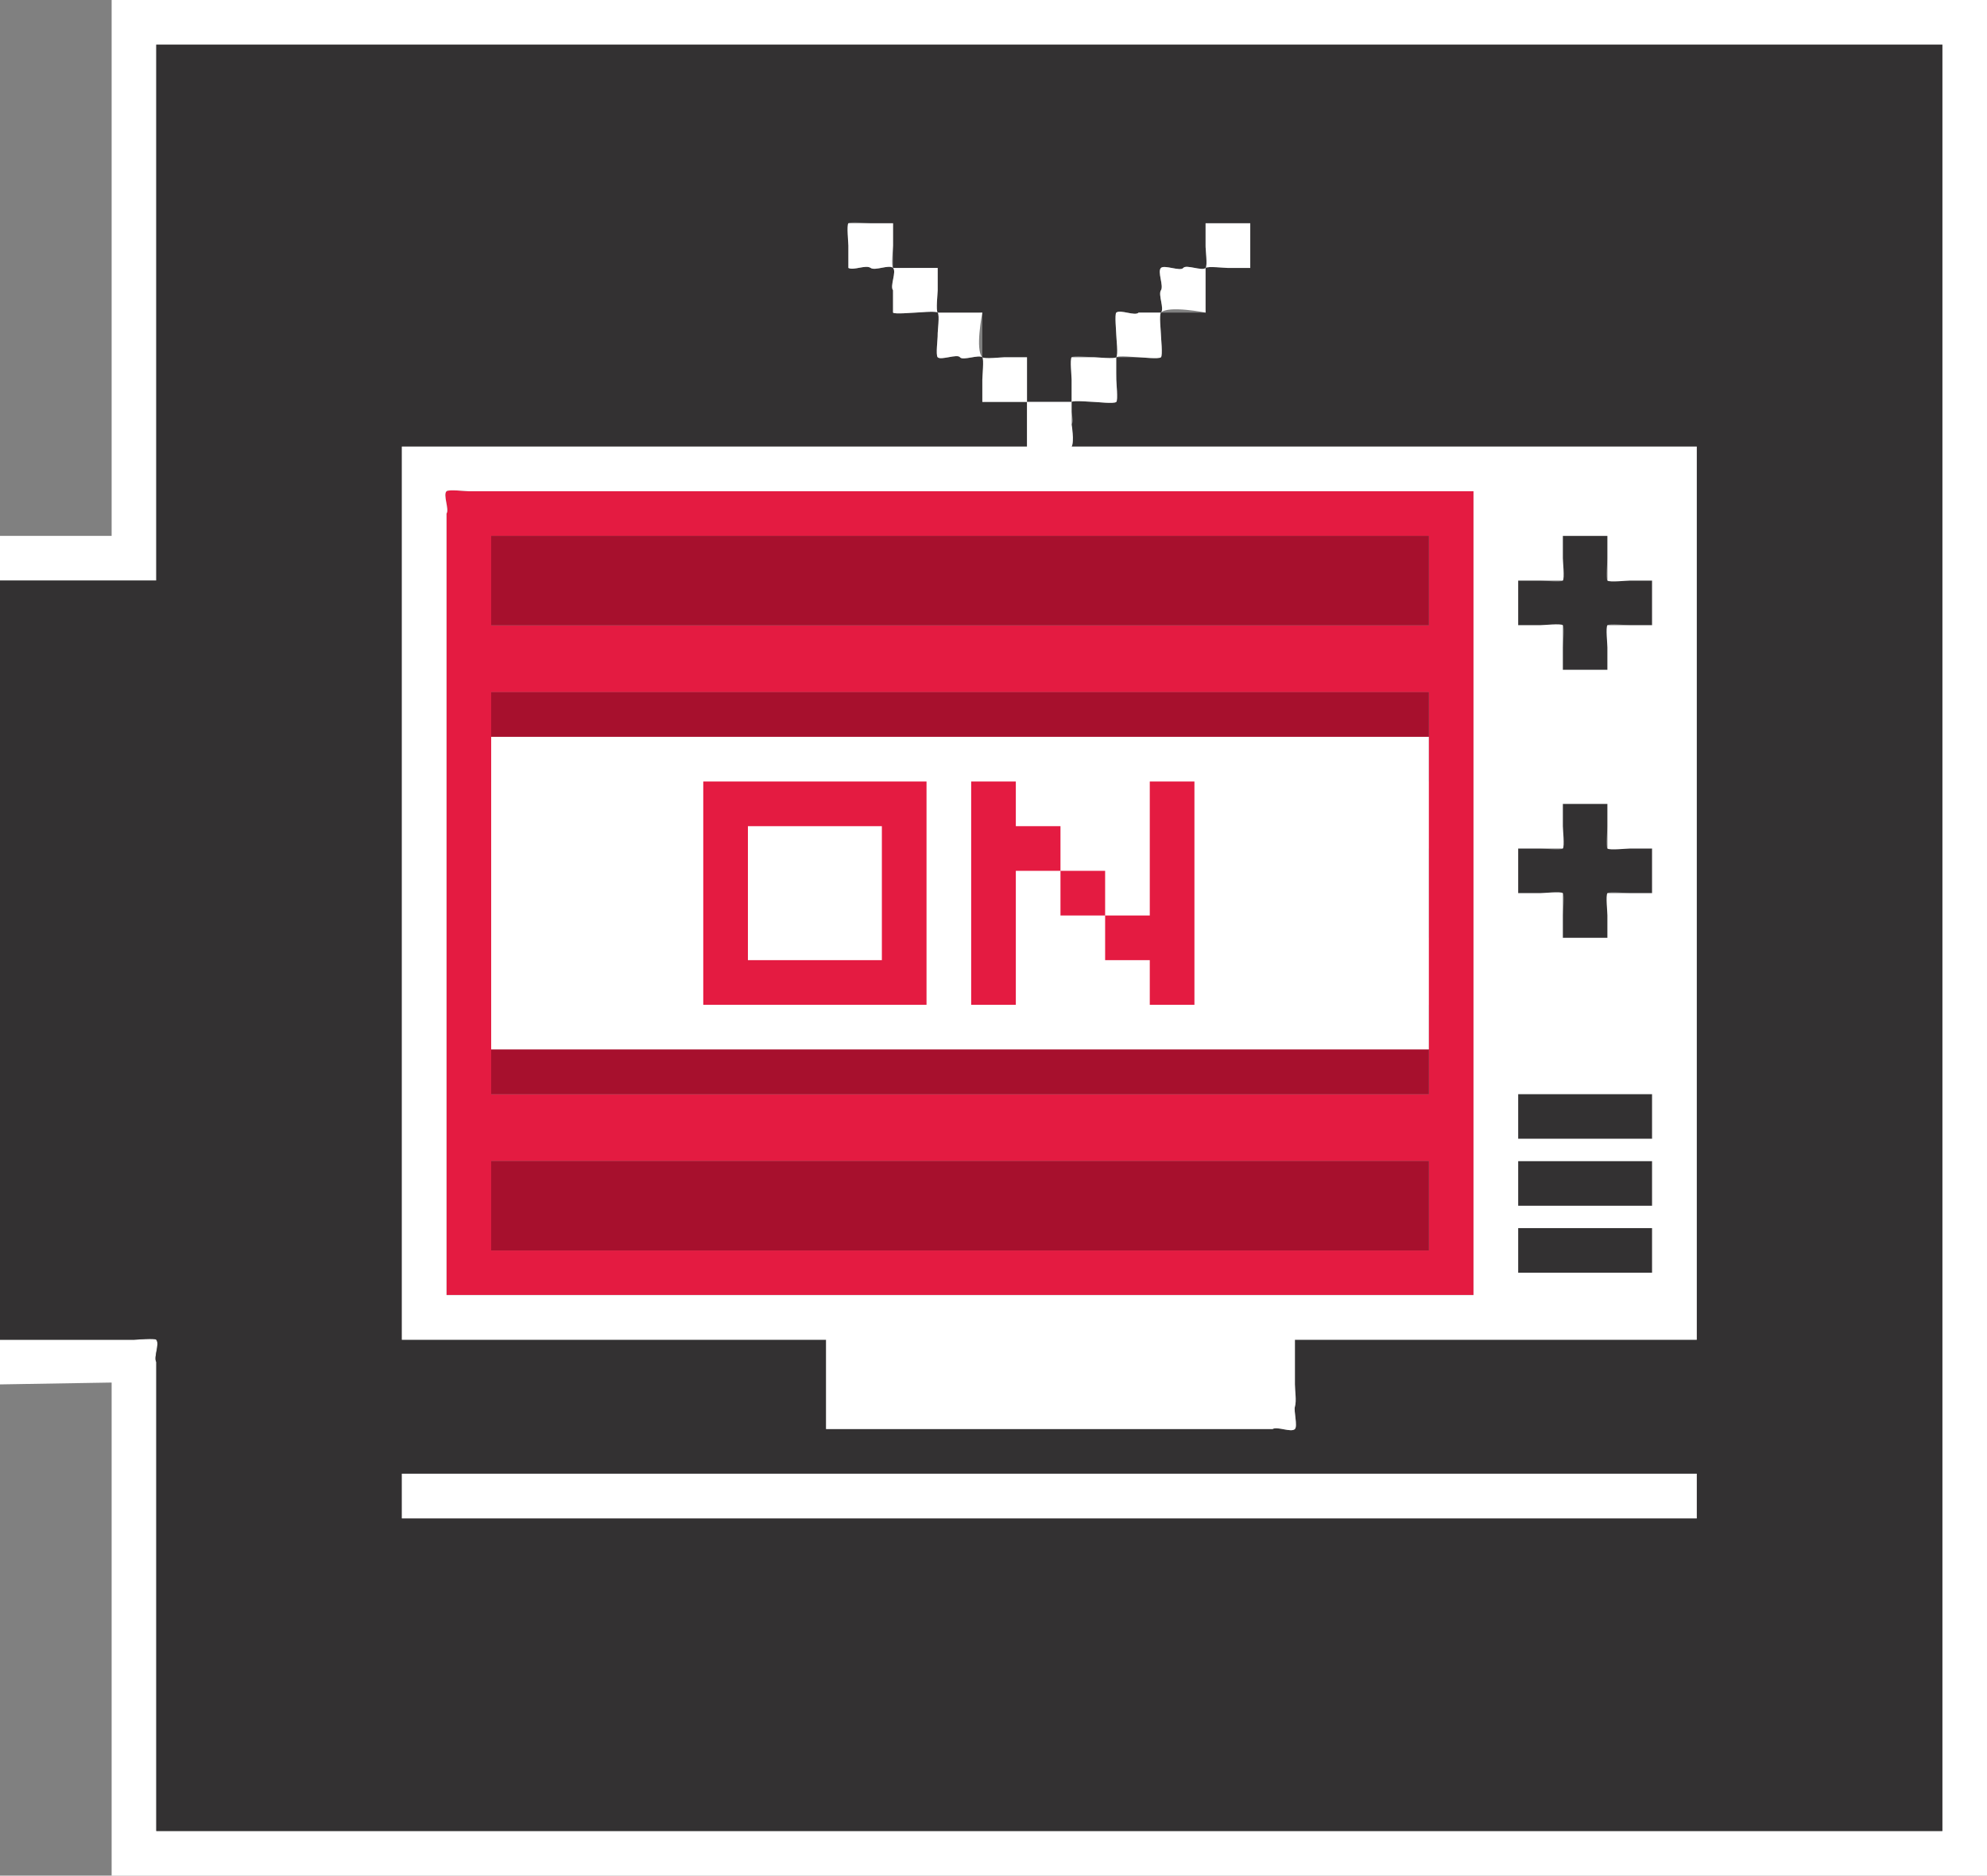
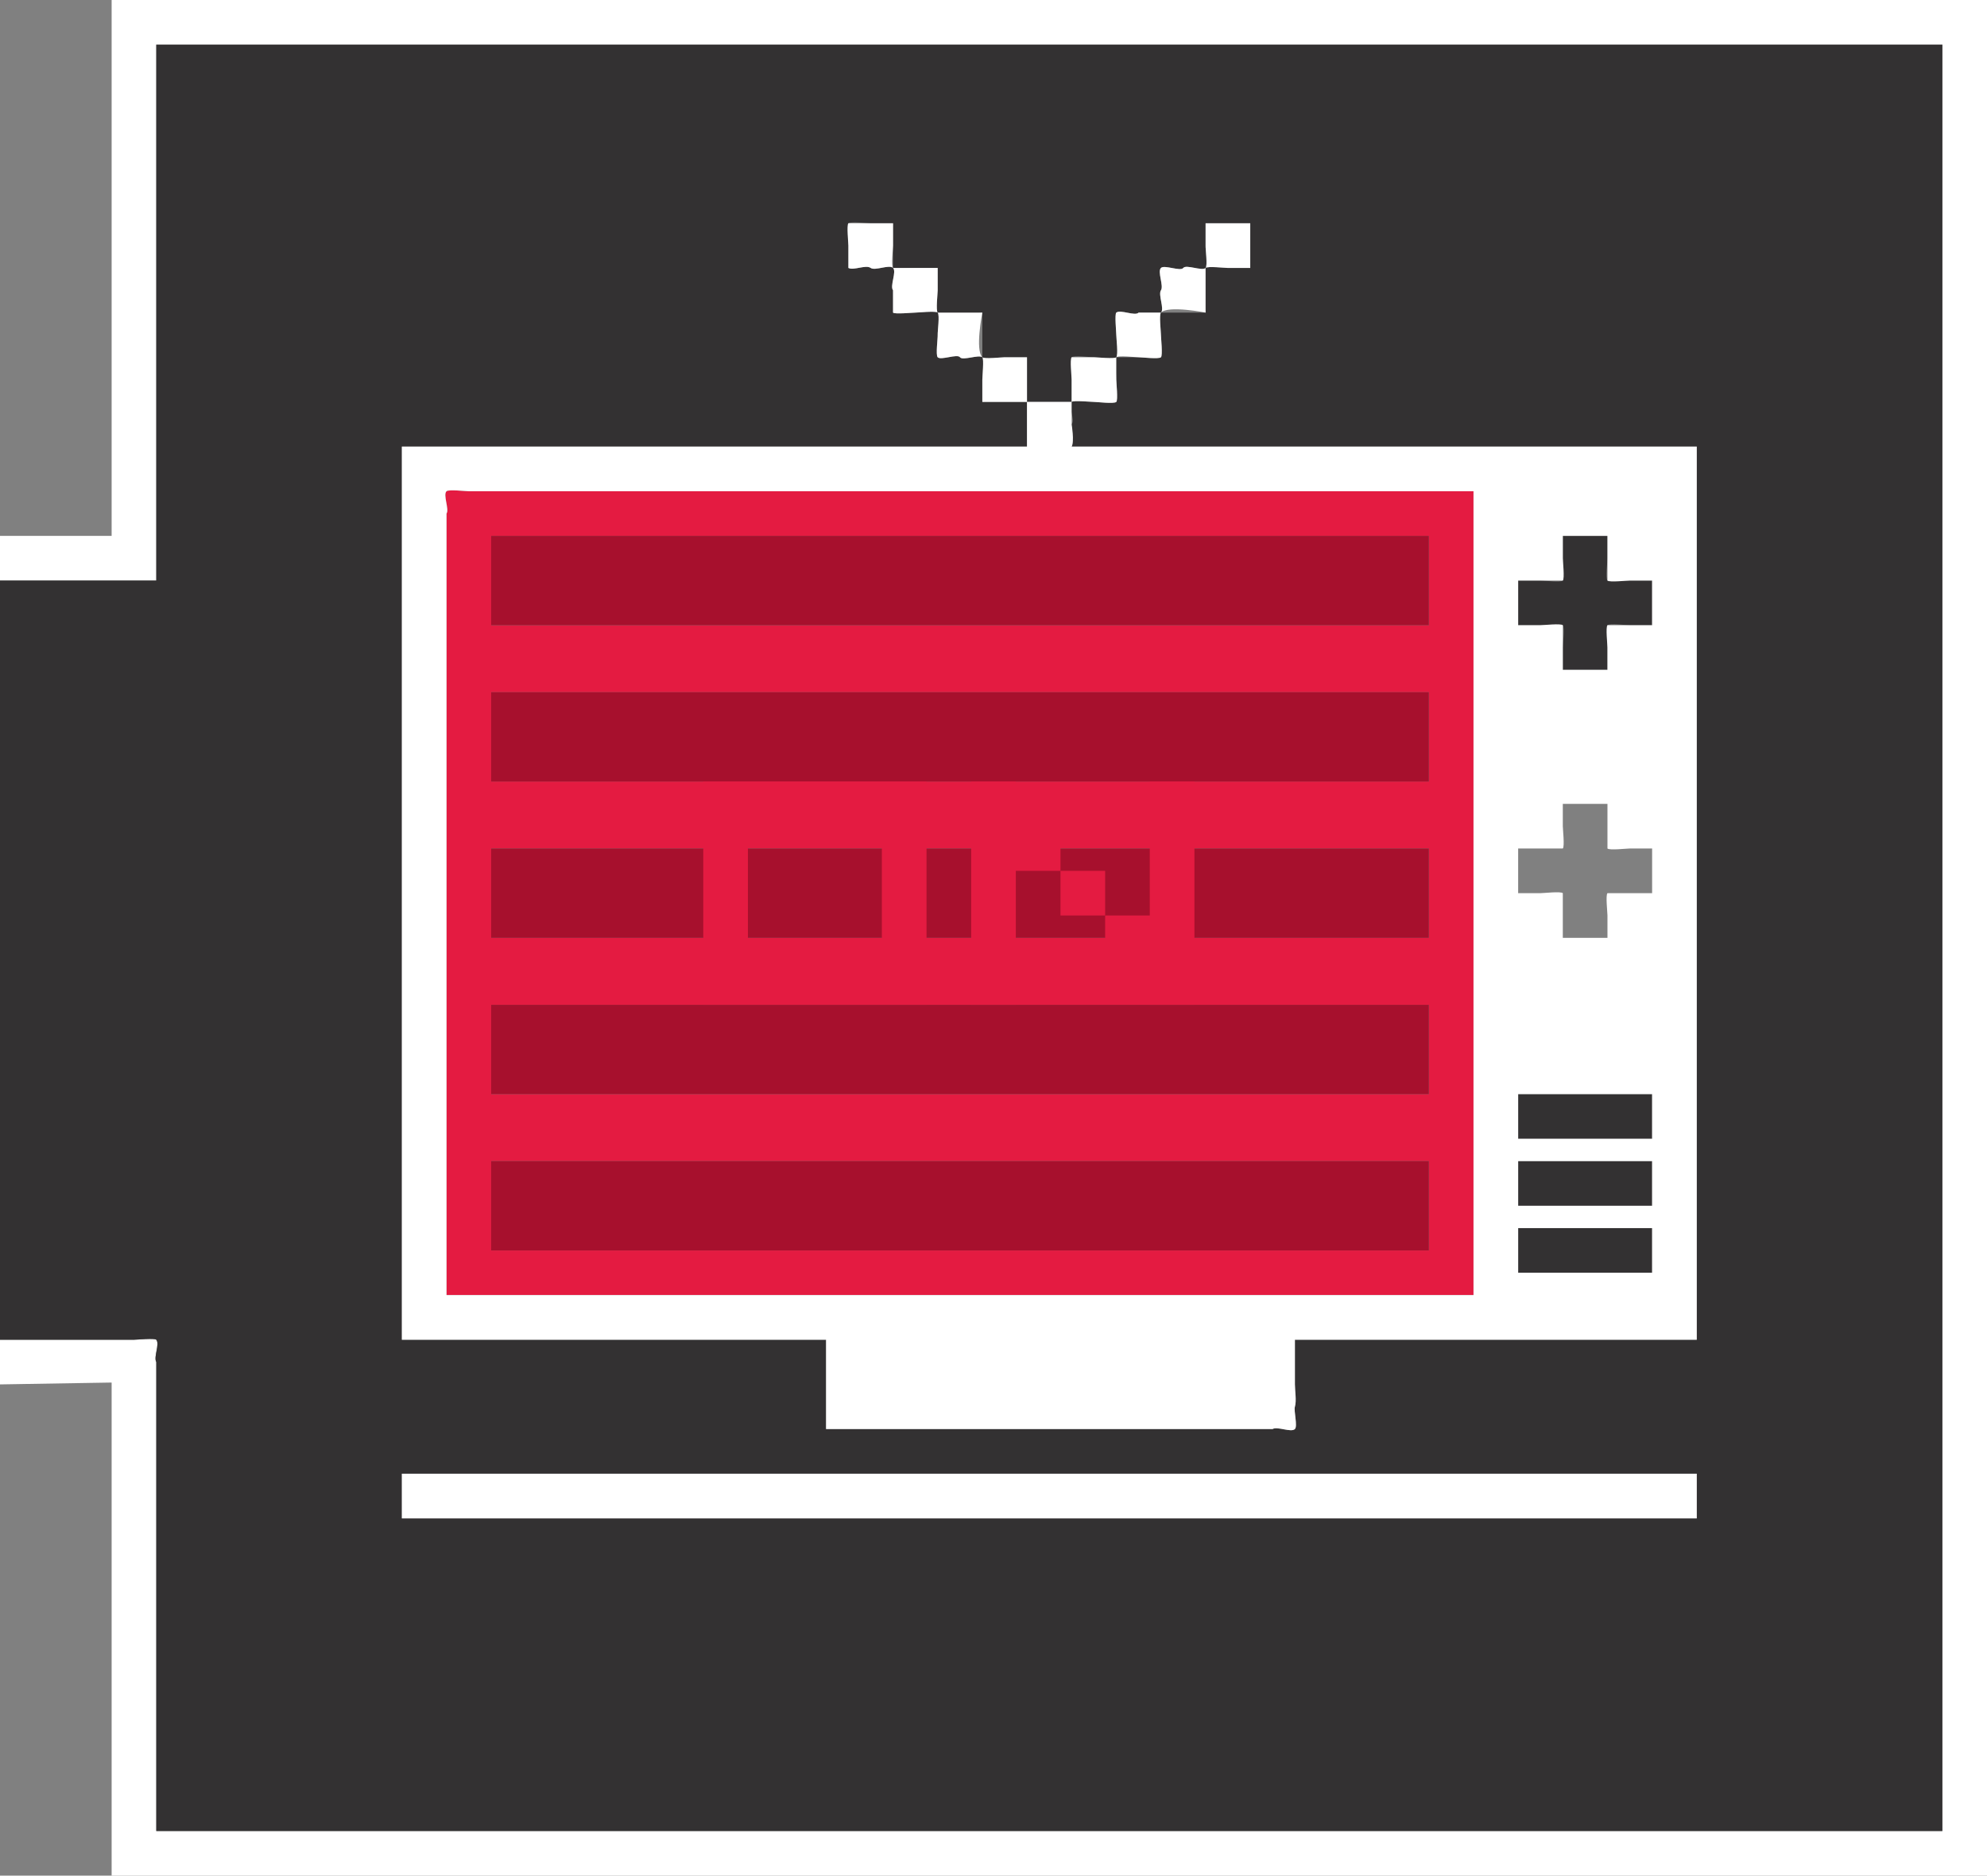
<svg xmlns="http://www.w3.org/2000/svg" version="1.2" baseProfile="tiny" x="0px" y="0px" width="89px" height="84px" viewBox="0 0 89 84" overflow="inherit" xml:space="preserve">
  <rect x="0" y="0" width="89" height="84" fill="#808080" stroke="none" />
  <g id="Layer_1">
    <g>
      <path fill="#FFFFFF" d="M0,62v-2h6c0.119,0,0.935-0.079,1,0c0.164,0.199-0.131,0.773,0,1v21h80V2H7v24H0v-2h5V0h84v84H5V61.917    L0,62z" />
      <path fill="#333132" d="M0,60V26h7V2h80v80H7V61c-0.131-0.227,0.164-0.801,0-1c-0.065-0.079-0.881,0-1,0H0z M39,12    c0.198,0.14,0.832-0.168,1,0c0.17,0.17-0.151,0.81,0,1v1c0.065,0.079,0.881,0,1,0c0.13,0,0.921-0.085,1,0    c0.098,0.105-0.008,0.845,0,1c0.008,0.146-0.095,0.905,0,1c0.149,0.149,0.875-0.166,1,0c0.121,0.162,0.839-0.132,1,0    c0.079,0.065,0,0.881,0,1v1h2v2H18v40h19v4h20c0.2-0.134,0.833,0.167,1,0c0.13-0.13-0.057-0.814,0-1c0.08-0.266,0-0.721,0-1v-2h18    V20H48c0.131-0.227-0.163-0.8,0-1s-0.163-0.8,0-1c0.064-0.079,0.882,0,1,0c0.152,0,0.893,0.094,1,0c0.082-0.071,0-0.876,0-1    c0-0.137-0.088-0.912,0-1h1c0.143,0,0.906,0.09,1,0c0.086-0.083,0-0.867,0-1c0-0.137-0.088-0.912,0-1h2c0,0-0.333-1.667,0-2    c0.088-0.088,0.861,0,1,0h1v-2h-2v1c-0.008,0.146,0.096,0.905,0,1c-0.152,0.153-0.868-0.167-1,0s-0.848-0.153-1,0    c-0.167,0.167,0.134,0.8,0,1s0.167,0.833,0,1h-1c-0.161,0.17-0.816-0.15-1,0c-0.079,0.065,0,0.881,0,1c0,0.153,0.094,0.892,0,1    c-0.07,0.082-0.877,0-1,0c-0.139,0-0.912-0.088-1,0v2h-2v-2h-1c-0.137,0-0.912,0.088-1,0v-2c0,0-1.667,0.333-2,0    c-0.088-0.088,0-0.863,0-1v-1h-1c-0.137,0-0.912,0.088-1,0v-2h-1c-0.137,0-0.912-0.088-1,0v2C38.244,12.126,38.778,11.843,39,12z     M18,68h58v-2H18V68z" />
      <path fill="#E41B41" d="M66,22v36H20V23c0.133-0.192-0.167-0.843,0-1c0.096-0.09,0.856,0,1,0H66z M64,24H22v4h42V24z M64,31H22v4    h42V31z M64,38H22v4h42V38z M64,45H22v4h42V45z M64,52H22v4h42V52z" />
      <path fill="#A7102D" d="M64,26v2H22v-4h42V26z" />
      <path fill="#333132" d="M70,24h2v1c0,0.137-0.088,0.912,0,1h2v2h-1c-0.139,0-0.912-0.088-1,0v2h-2v-1c0-0.137,0.088-0.912,0-1h-2    v-2h1c0.137,0,0.912,0.088,1,0V24z" />
      <path fill="#A7102D" d="M64,33v2H22v-4h42V33z" />
-       <path fill="#333132" d="M70,36h2v1c0,0.137-0.088,0.912,0,1h2v2h-1c-0.139,0-0.912-0.088-1,0v2h-2v-1c0-0.137,0.088-0.912,0-1h-2    v-2h1c0.137,0,0.912,0.088,1,0V36z" />
      <path fill="#A7102D" d="M64,40v2H22v-4h42V40z M64,47v2H22v-4h42V47z" />
      <path fill="#333132" d="M68,49h6v2h-6V49z" />
      <path fill="#A7102D" d="M64,54v2H22v-4h42V54z" />
      <path fill="#333132" d="M68,52h6v2h-6V52z M68,55h6v2h-6V55z" />
      <path fill="#FFFFFF" d="M18,66h58v2H18V66z M38,12v-1c0-0.137-0.088-0.912,0-1h2v1c0,0.137-0.088,0.912,0,1h2v1    c0,0.137-0.088,0.912,0,1h2c0,0-0.333,1.667,0,2c0.088,0.088,0.863,0,1,0h1v2h2v-1c0-0.137-0.088-0.912,0-1h1    c0.123,0,0.93,0.082,1,0c0.094-0.108,0-0.847,0-1c0-0.119-0.079-0.935,0-1c0.184-0.15,0.839,0.17,1,0h1c0.167-0.167-0.134-0.8,0-1    s-0.167-0.833,0-1c0.152-0.153,0.868,0.167,1,0s0.848,0.153,1,0c0.096-0.095-0.008-0.854,0-1v-1h2v2h-1c-0.139,0-0.912-0.088-1,0    v2c0,0-1.667-0.333-2,0c-0.088,0.088,0,0.863,0,1c0,0.133,0.086,0.917,0,1c-0.094,0.09-0.857,0-1,0c-0.139,0-0.912-0.088-1,0v1    c0,0.124,0.082,0.929,0,1c-0.107,0.094-0.848,0-1,0c-0.118,0-0.936-0.079-1,0v1c0,0,0.131,0.773,0,1h28v40H58v2    c0,0.279,0.08,0.734,0,1c-0.057,0.186,0.13,0.87,0,1c-0.167,0.167-0.8-0.134-1,0H37v-4H18V20h28v-2h-2v-1c0-0.119,0.079-0.935,0-1    c-0.161-0.132-0.879,0.162-1,0c-0.125-0.166-0.851,0.149-1,0c-0.095-0.095,0.008-0.854,0-1c-0.008-0.155,0.098-0.895,0-1    c-0.079-0.085-0.87,0-1,0c-0.119,0-0.935,0.079-1,0v-1c-0.151-0.19,0.17-0.83,0-1c-0.168-0.168-0.802,0.14-1,0    C38.778,11.843,38.244,12.126,38,12z M64,22H21c-0.144,0-0.904-0.09-1,0c-0.167,0.157,0.133,0.808,0,1v35h46V22H64z M70,25    c0,0.137,0.088,0.912,0,1h-2v2h1c0.137,0,0.912-0.088,1,0v2h2v-1c0-0.137-0.088-0.912,0-1h2v-2h-1c-0.139,0-0.912,0.088-1,0v-2h-2    V25z M70,37c0,0.137,0.088,0.912,0,1h-2v2h1c0.137,0,0.912-0.088,1,0v2h2v-1c0-0.137-0.088-0.912,0-1h2v-2h-1    c-0.139,0-0.912,0.088-1,0v-2h-2V37z M68,51h6v-2h-6V51z M68,54h6v-2h-6V54z M68,57h6v-2h-6V57z" />
    </g>
  </g>
  <g id="Layer_5">
-     <path fill="#FFFFFF" d="M64,40v7H22V33h42V40z" />
-   </g>
+     </g>
  <g id="Layer_8">
    <g>
      <path fill="#E41B41" d="M31.5,35h10v10h-10V35z M33.5,43h6v-6h-6V43z" />
      <path fill="#E41B41" d="M45.5,45h-2V35h2v2h2v2h2v2h2v-6h2v10h-2v-2h-2v-2h-2v-2h-2V45z" />
    </g>
  </g>
</svg>